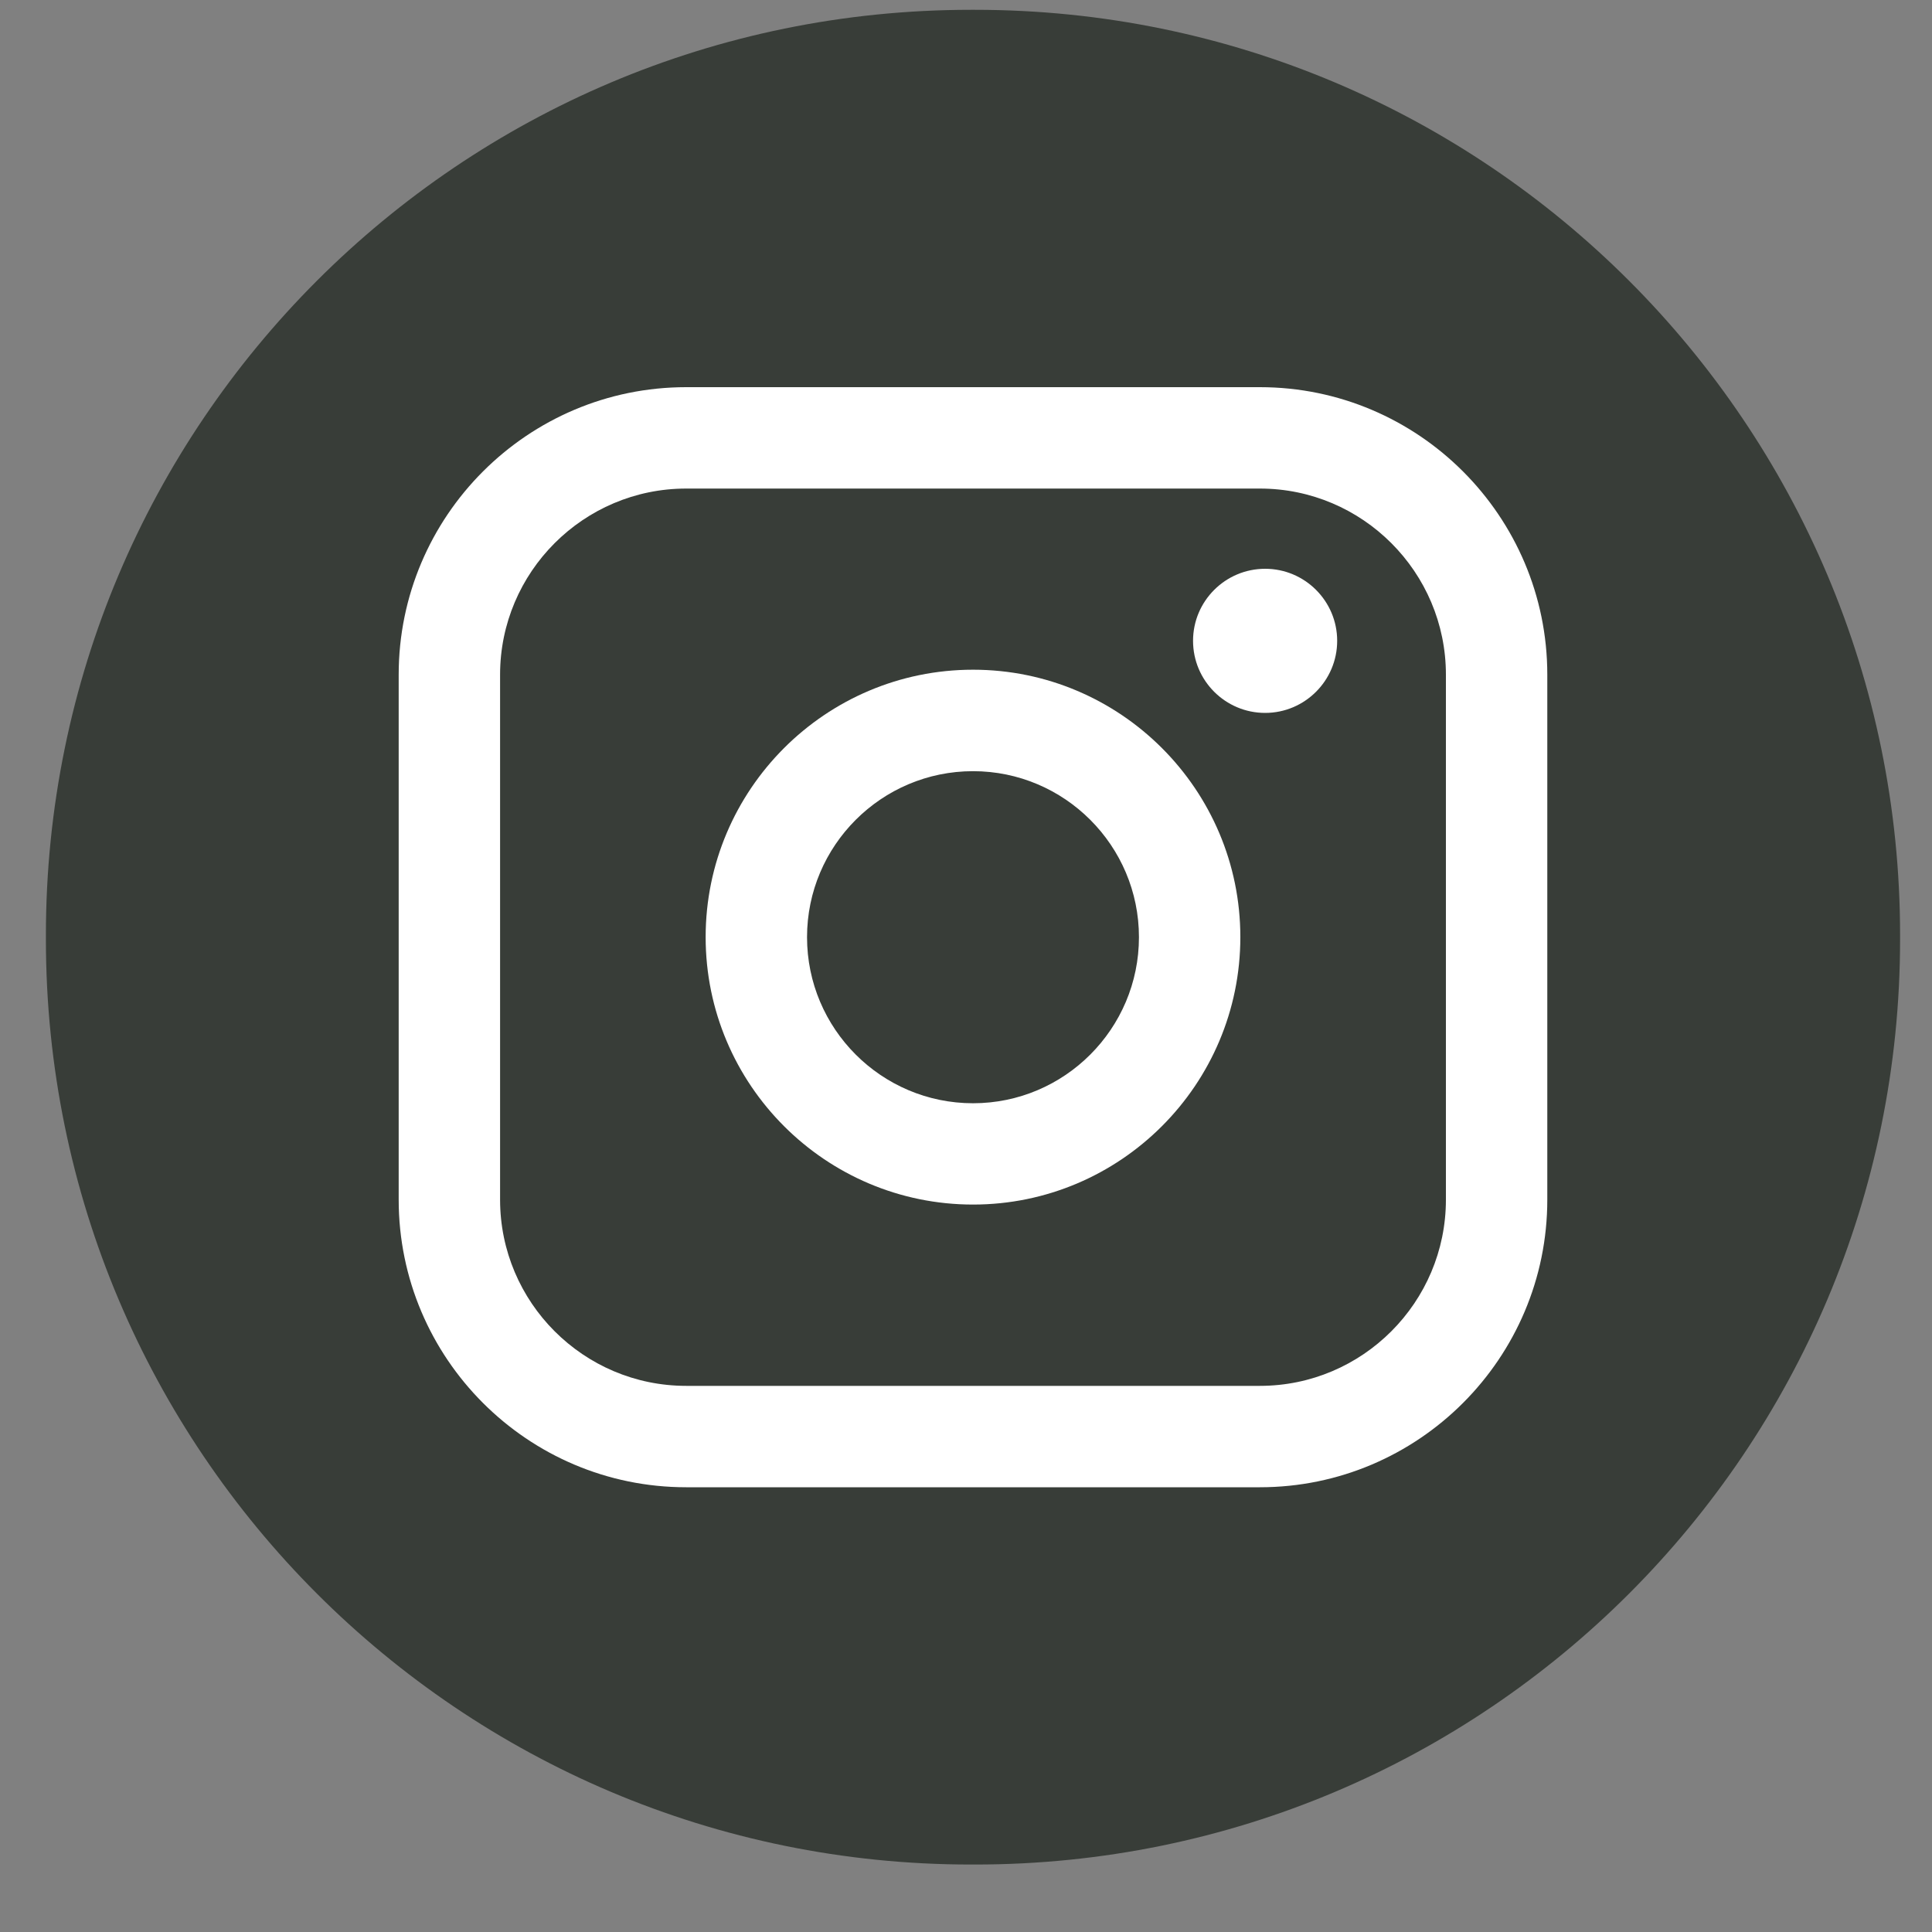
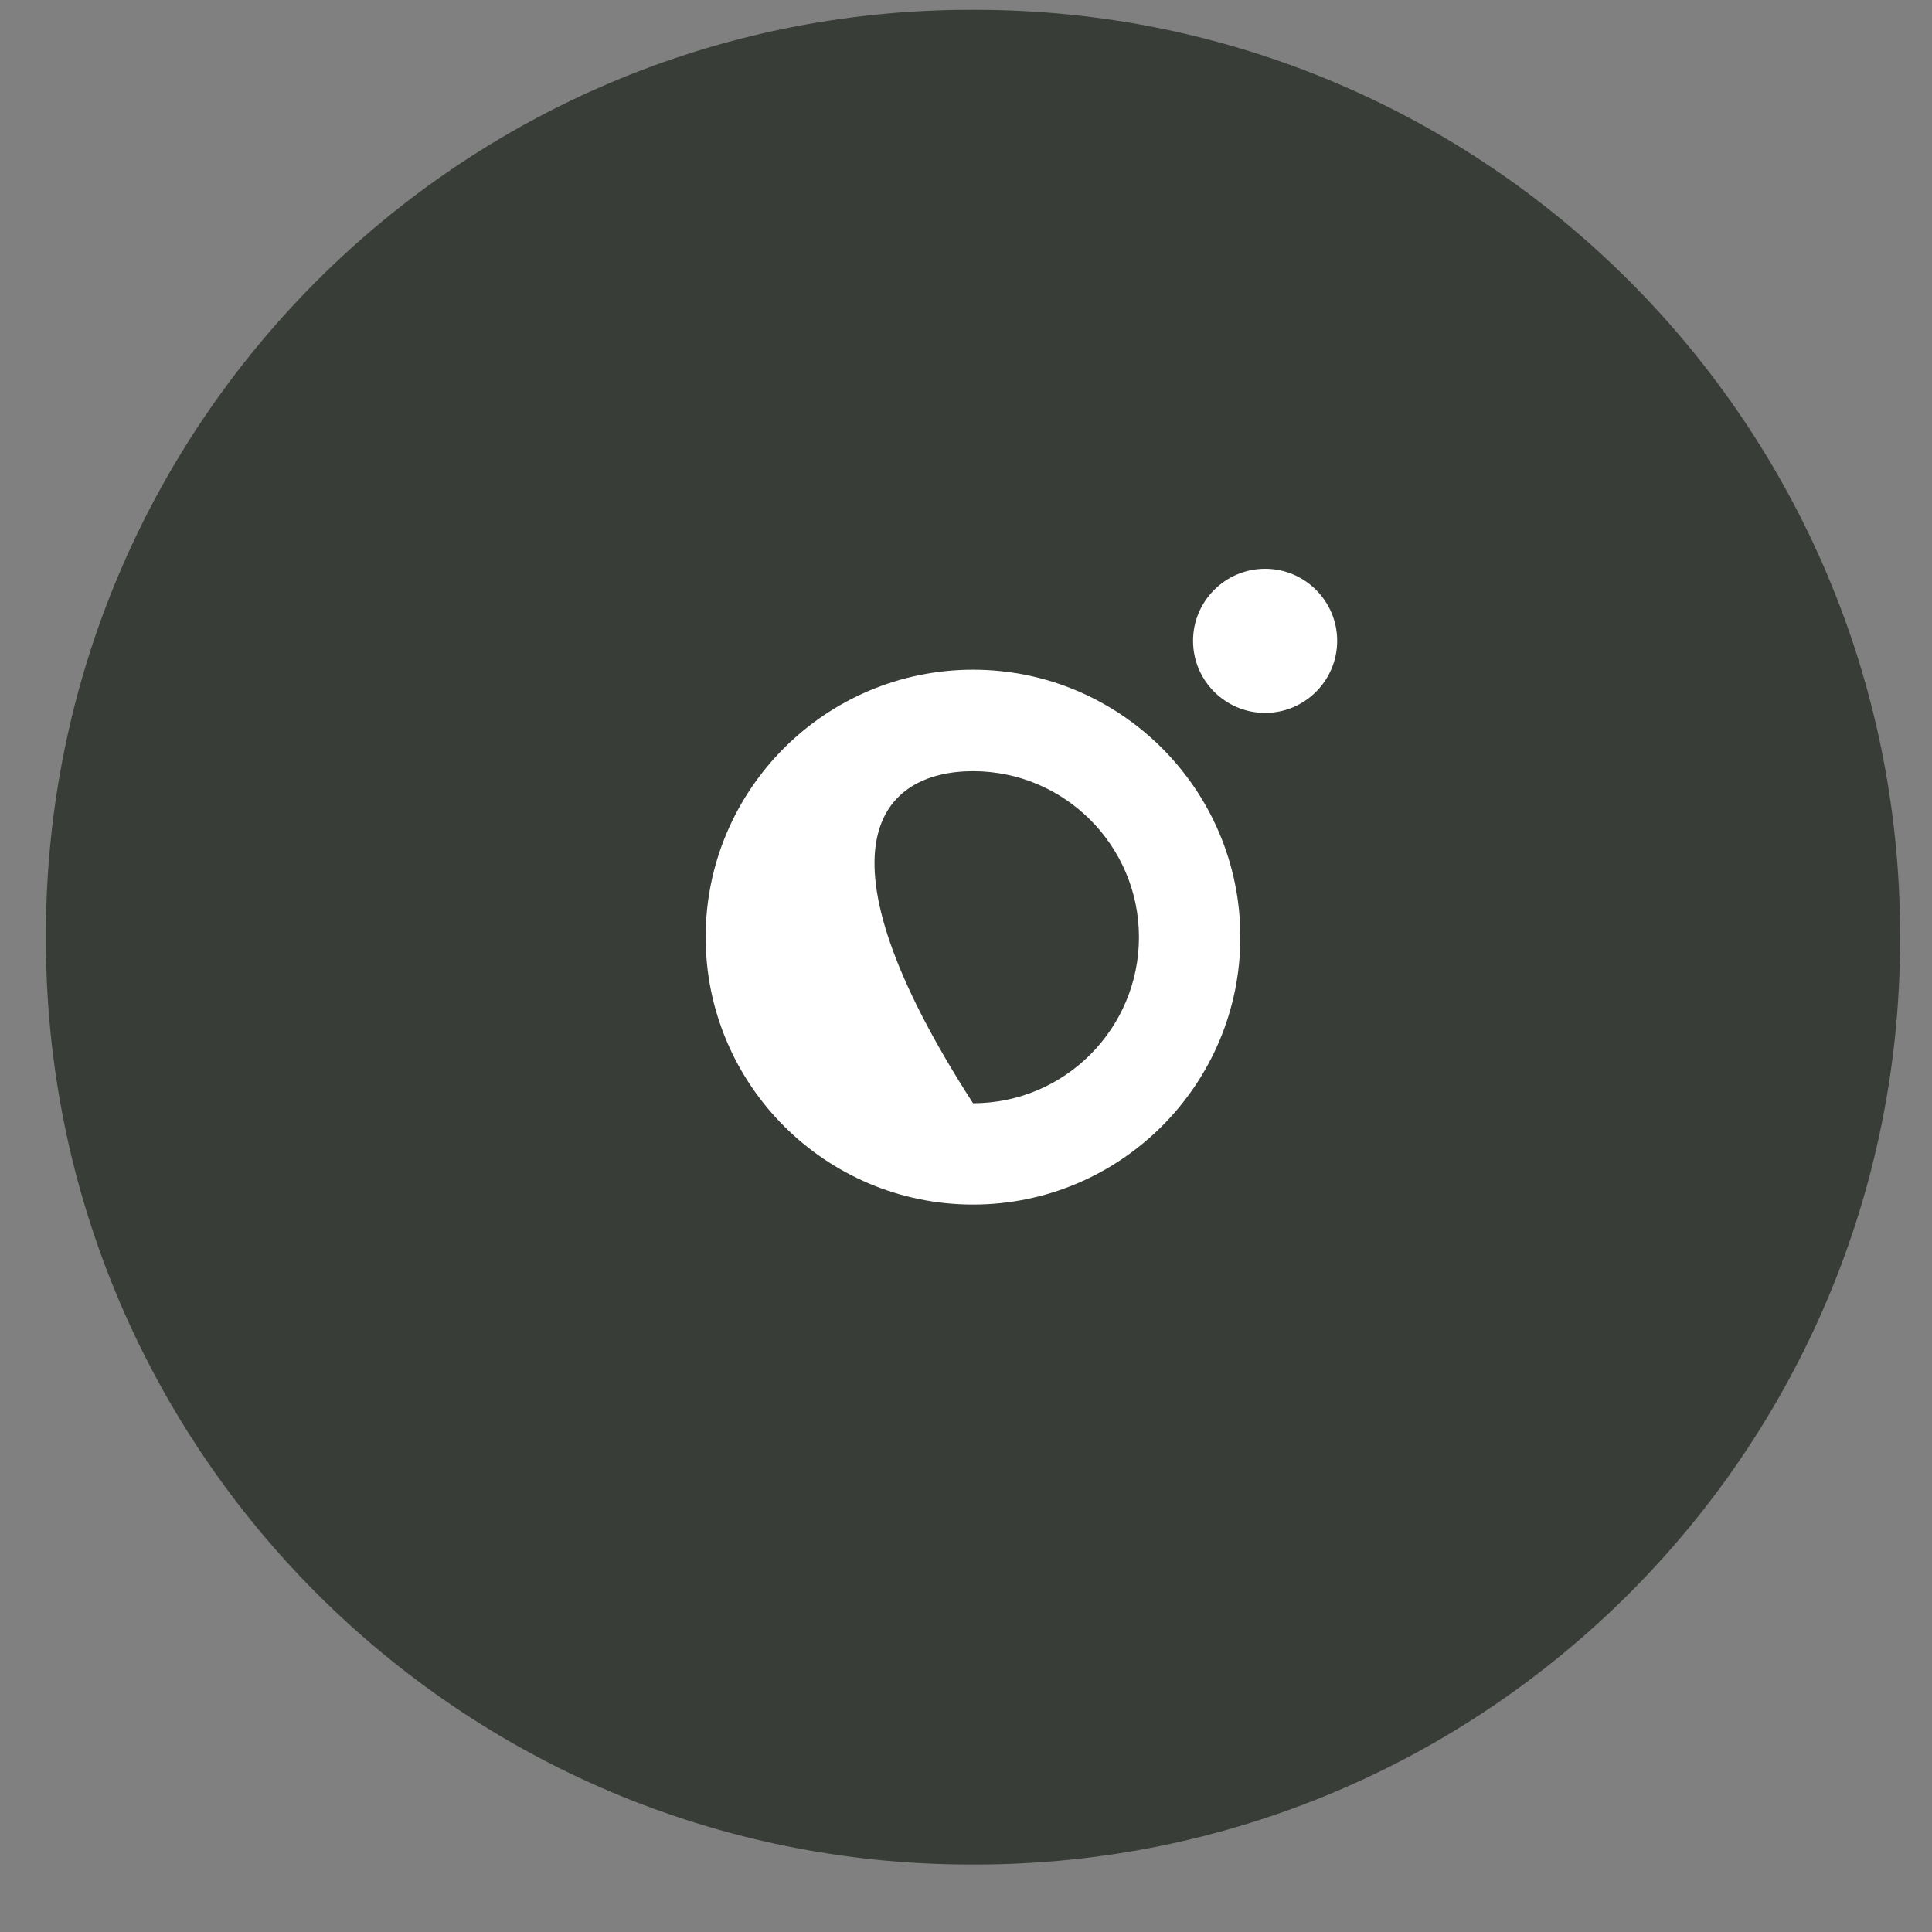
<svg xmlns="http://www.w3.org/2000/svg" width="25" height="25" viewBox="0 0 25 25" fill="none">
  <rect x="0" y="0" width="25" height="25" fill="#808080" stroke="none" />
  <path d="M12.617 0.127H12.563C5.953 0.127 0.594 5.488 0.594 12.1V12.155C0.594 18.767 5.953 24.127 12.563 24.127H12.617C19.228 24.127 24.587 18.767 24.587 12.155V12.1C24.587 5.488 19.228 0.127 12.617 0.127Z" fill="#383D38" />
-   <path d="M16.303 5.01H8.879C6.827 5.01 5.159 6.679 5.159 8.73V15.524C5.159 17.576 6.827 19.245 8.879 19.245H16.303C18.354 19.245 20.022 17.576 20.022 15.524V8.73C20.022 6.679 18.354 5.01 16.303 5.01ZM6.471 8.73C6.471 7.403 7.551 6.322 8.879 6.322H16.303C17.63 6.322 18.71 7.403 18.71 8.73V15.524C18.71 16.852 17.63 17.933 16.303 17.933H8.879C7.551 17.933 6.471 16.852 6.471 15.524V8.73Z" fill="white" />
-   <path d="M12.591 15.587C14.498 15.587 16.05 14.035 16.05 12.126C16.05 10.218 14.499 8.666 12.591 8.666C10.682 8.666 9.131 10.218 9.131 12.126C9.131 14.035 10.682 15.587 12.591 15.587ZM12.591 9.979C13.775 9.979 14.738 10.943 14.738 12.127C14.738 13.312 13.775 14.276 12.591 14.276C11.406 14.276 10.443 13.312 10.443 12.127C10.443 10.943 11.406 9.979 12.591 9.979Z" fill="white" />
+   <path d="M12.591 15.587C14.498 15.587 16.05 14.035 16.05 12.126C16.05 10.218 14.499 8.666 12.591 8.666C10.682 8.666 9.131 10.218 9.131 12.126C9.131 14.035 10.682 15.587 12.591 15.587ZM12.591 9.979C13.775 9.979 14.738 10.943 14.738 12.127C14.738 13.312 13.775 14.276 12.591 14.276C10.443 10.943 11.406 9.979 12.591 9.979Z" fill="white" />
  <path d="M16.371 9.225C16.884 9.225 17.303 8.807 17.303 8.292C17.303 7.778 16.885 7.36 16.371 7.36C15.856 7.36 15.438 7.778 15.438 8.292C15.438 8.807 15.856 9.225 16.371 9.225Z" fill="white" />
</svg>